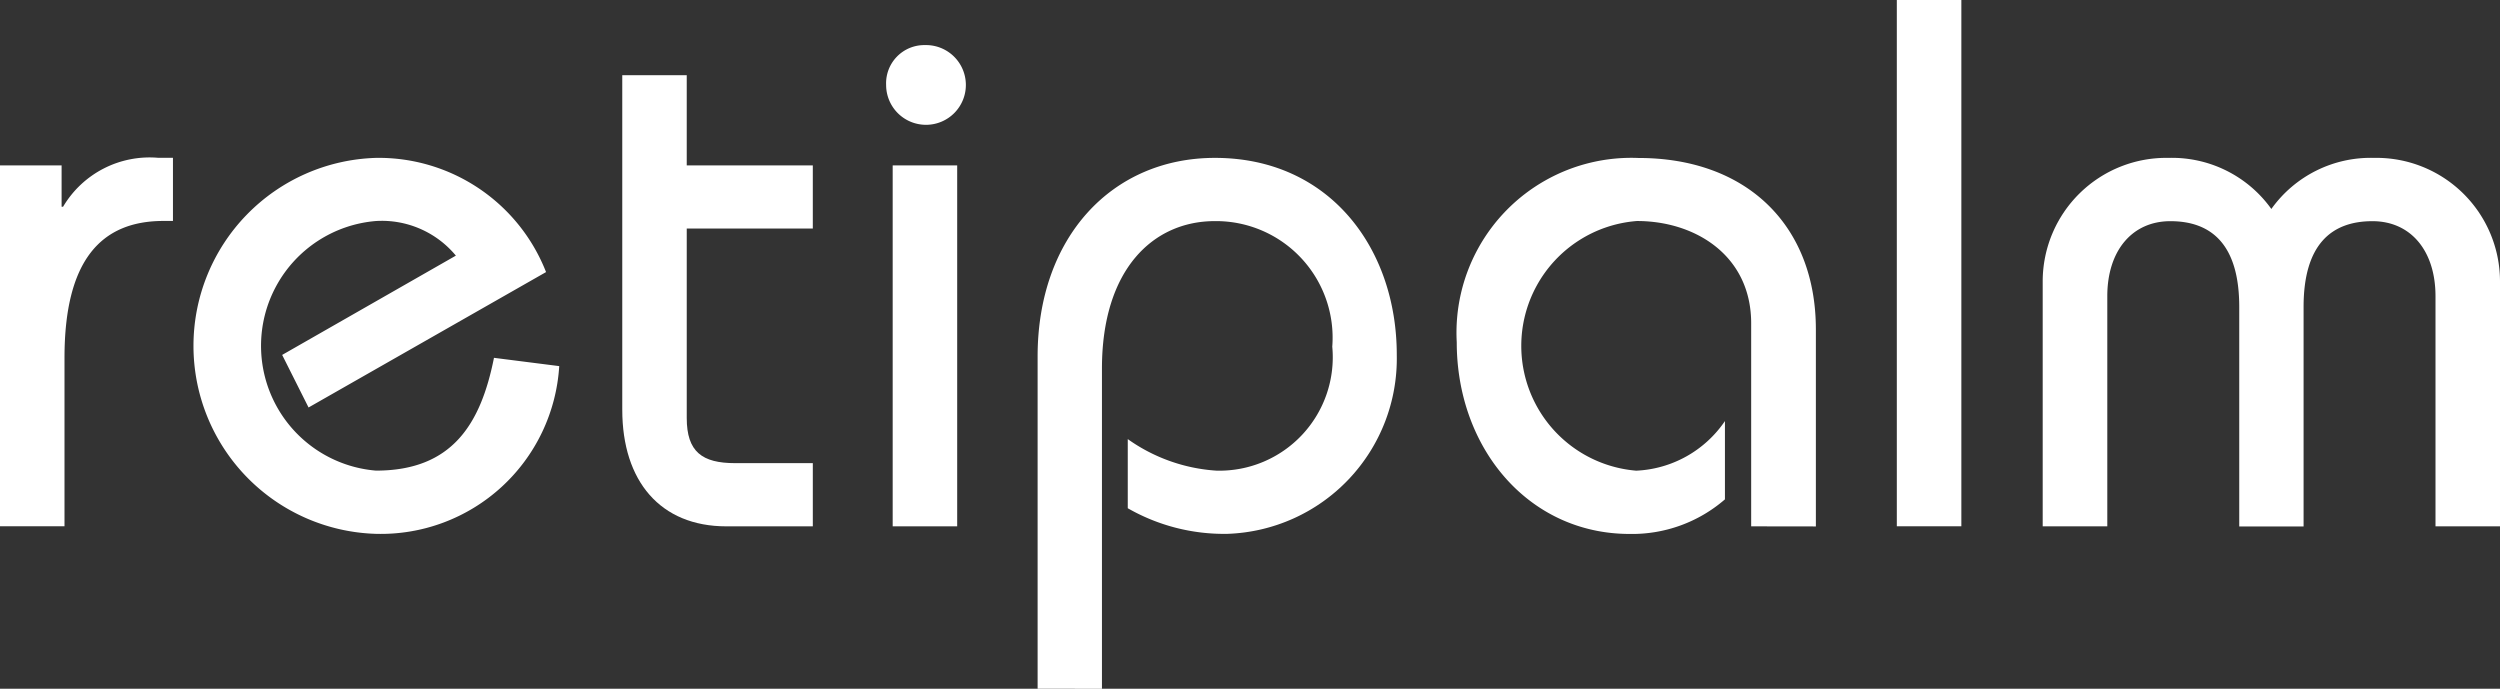
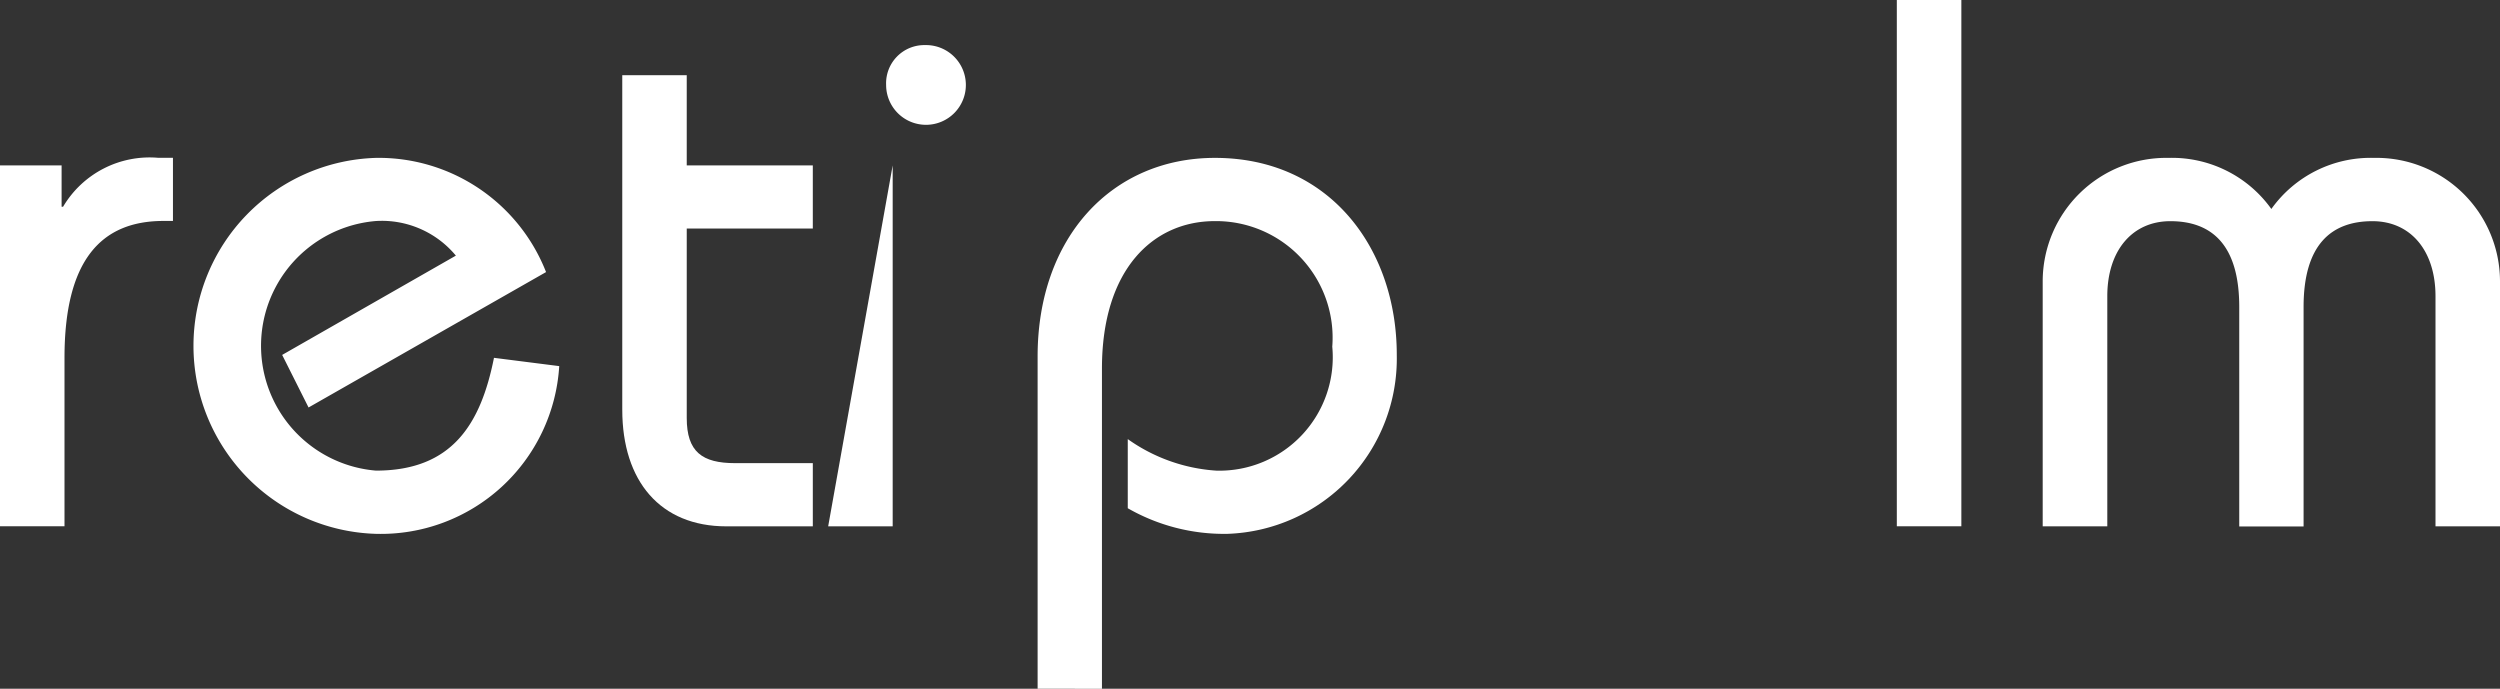
<svg xmlns="http://www.w3.org/2000/svg" id="Ebene_1" data-name="Ebene 1" viewBox="0 0 76.623 21.109">
  <rect x="0" y="0" width="76.623" height="21.109" fill="#333333" stroke="none" />
  <defs>
    <style>
      .cls-1 {
        fill: #fff;
      }
    </style>
  </defs>
  <title>Logo_Retipalm</title>
  <path class="cls-1" d="M259.369,99.519h1.888v1.268h.045a3.081,3.081,0,0,1,2.92-1.5h.448v1.935h-.291c-1.909,0-3.033,1.2-3.033,4.193v5.164h-1.977Z" transform="translate(-259.369 -94.45)" />
  <path class="cls-1" d="M268.826,106.939l-.809-1.611,5.324-3.043a2.947,2.947,0,0,0-2.449-1.061,3.838,3.838,0,0,0,0,7.65c2.336,0,3.212-1.428,3.617-3.457l2,.254a5.479,5.479,0,0,1-5.616,5.141,5.764,5.764,0,0,1,0-11.523,5.51,5.51,0,0,1,5.212,3.5Z" transform="translate(-259.369 -94.45)" />
  <path class="cls-1" d="M284.281,101.455h-3.864v5.807c0,1.037.472,1.383,1.483,1.383h2.381v1.937H281.63c-2.021,0-3.189-1.383-3.189-3.574V96.754h1.976v2.765h3.864Z" transform="translate(-259.369 -94.45)" />
-   <path class="cls-1" d="M286.729,99.519h1.977v11.062h-1.977Zm.99-3.687a1.222,1.222,0,1,1-1.191,1.221,1.171,1.171,0,0,1,1.191-1.221" transform="translate(-259.369 -94.45)" />
+   <path class="cls-1" d="M286.729,99.519v11.062h-1.977Zm.99-3.687a1.222,1.222,0,1,1-1.191,1.221,1.171,1.171,0,0,1,1.191-1.221" transform="translate(-259.369 -94.45)" />
  <path class="cls-1" d="M291.171,115.559V105.373c0-3.641,2.27-6.084,5.436-6.084,3.505,0,5.572,2.766,5.572,6.037a5.374,5.374,0,0,1-5.19,5.486,5.936,5.936,0,0,1-3.055-.785v-2.119a5.27,5.27,0,0,0,2.718.967,3.476,3.476,0,0,0,3.55-3.8,3.574,3.574,0,0,0-3.6-3.848c-1.888,0-3.459,1.475-3.459,4.516v9.818Z" transform="translate(-259.369 -94.45)" />
-   <path class="cls-1" d="M313.041,110.582v-6.223c0-2.074-1.707-3.135-3.5-3.135a3.838,3.838,0,0,0-.022,7.652,3.476,3.476,0,0,0,2.718-1.521v2.4a4.342,4.342,0,0,1-2.92,1.06c-3.1,0-5.3-2.629-5.3-5.877a5.359,5.359,0,0,1,5.572-5.646c3.324,0,5.435,2.074,5.435,5.254v6.039Z" transform="translate(-259.369 -94.45)" />
  <rect class="cls-1" x="58.136" width="1.978" height="16.13" />
  <path class="cls-1" d="M321.976,110.582v-7.514a3.788,3.788,0,0,1,3.863-3.779,3.744,3.744,0,0,1,3.145,1.566,3.739,3.739,0,0,1,3.144-1.566,3.788,3.788,0,0,1,3.864,3.779v7.514h-1.977v-7.053c0-1.4-.764-2.3-1.932-2.3-1.279,0-2.111.738-2.111,2.627v6.73H328v-6.73c0-1.889-.831-2.627-2.111-2.627-1.168,0-1.933.9-1.933,2.3v7.053Z" transform="translate(-259.369 -94.45)" />
</svg>